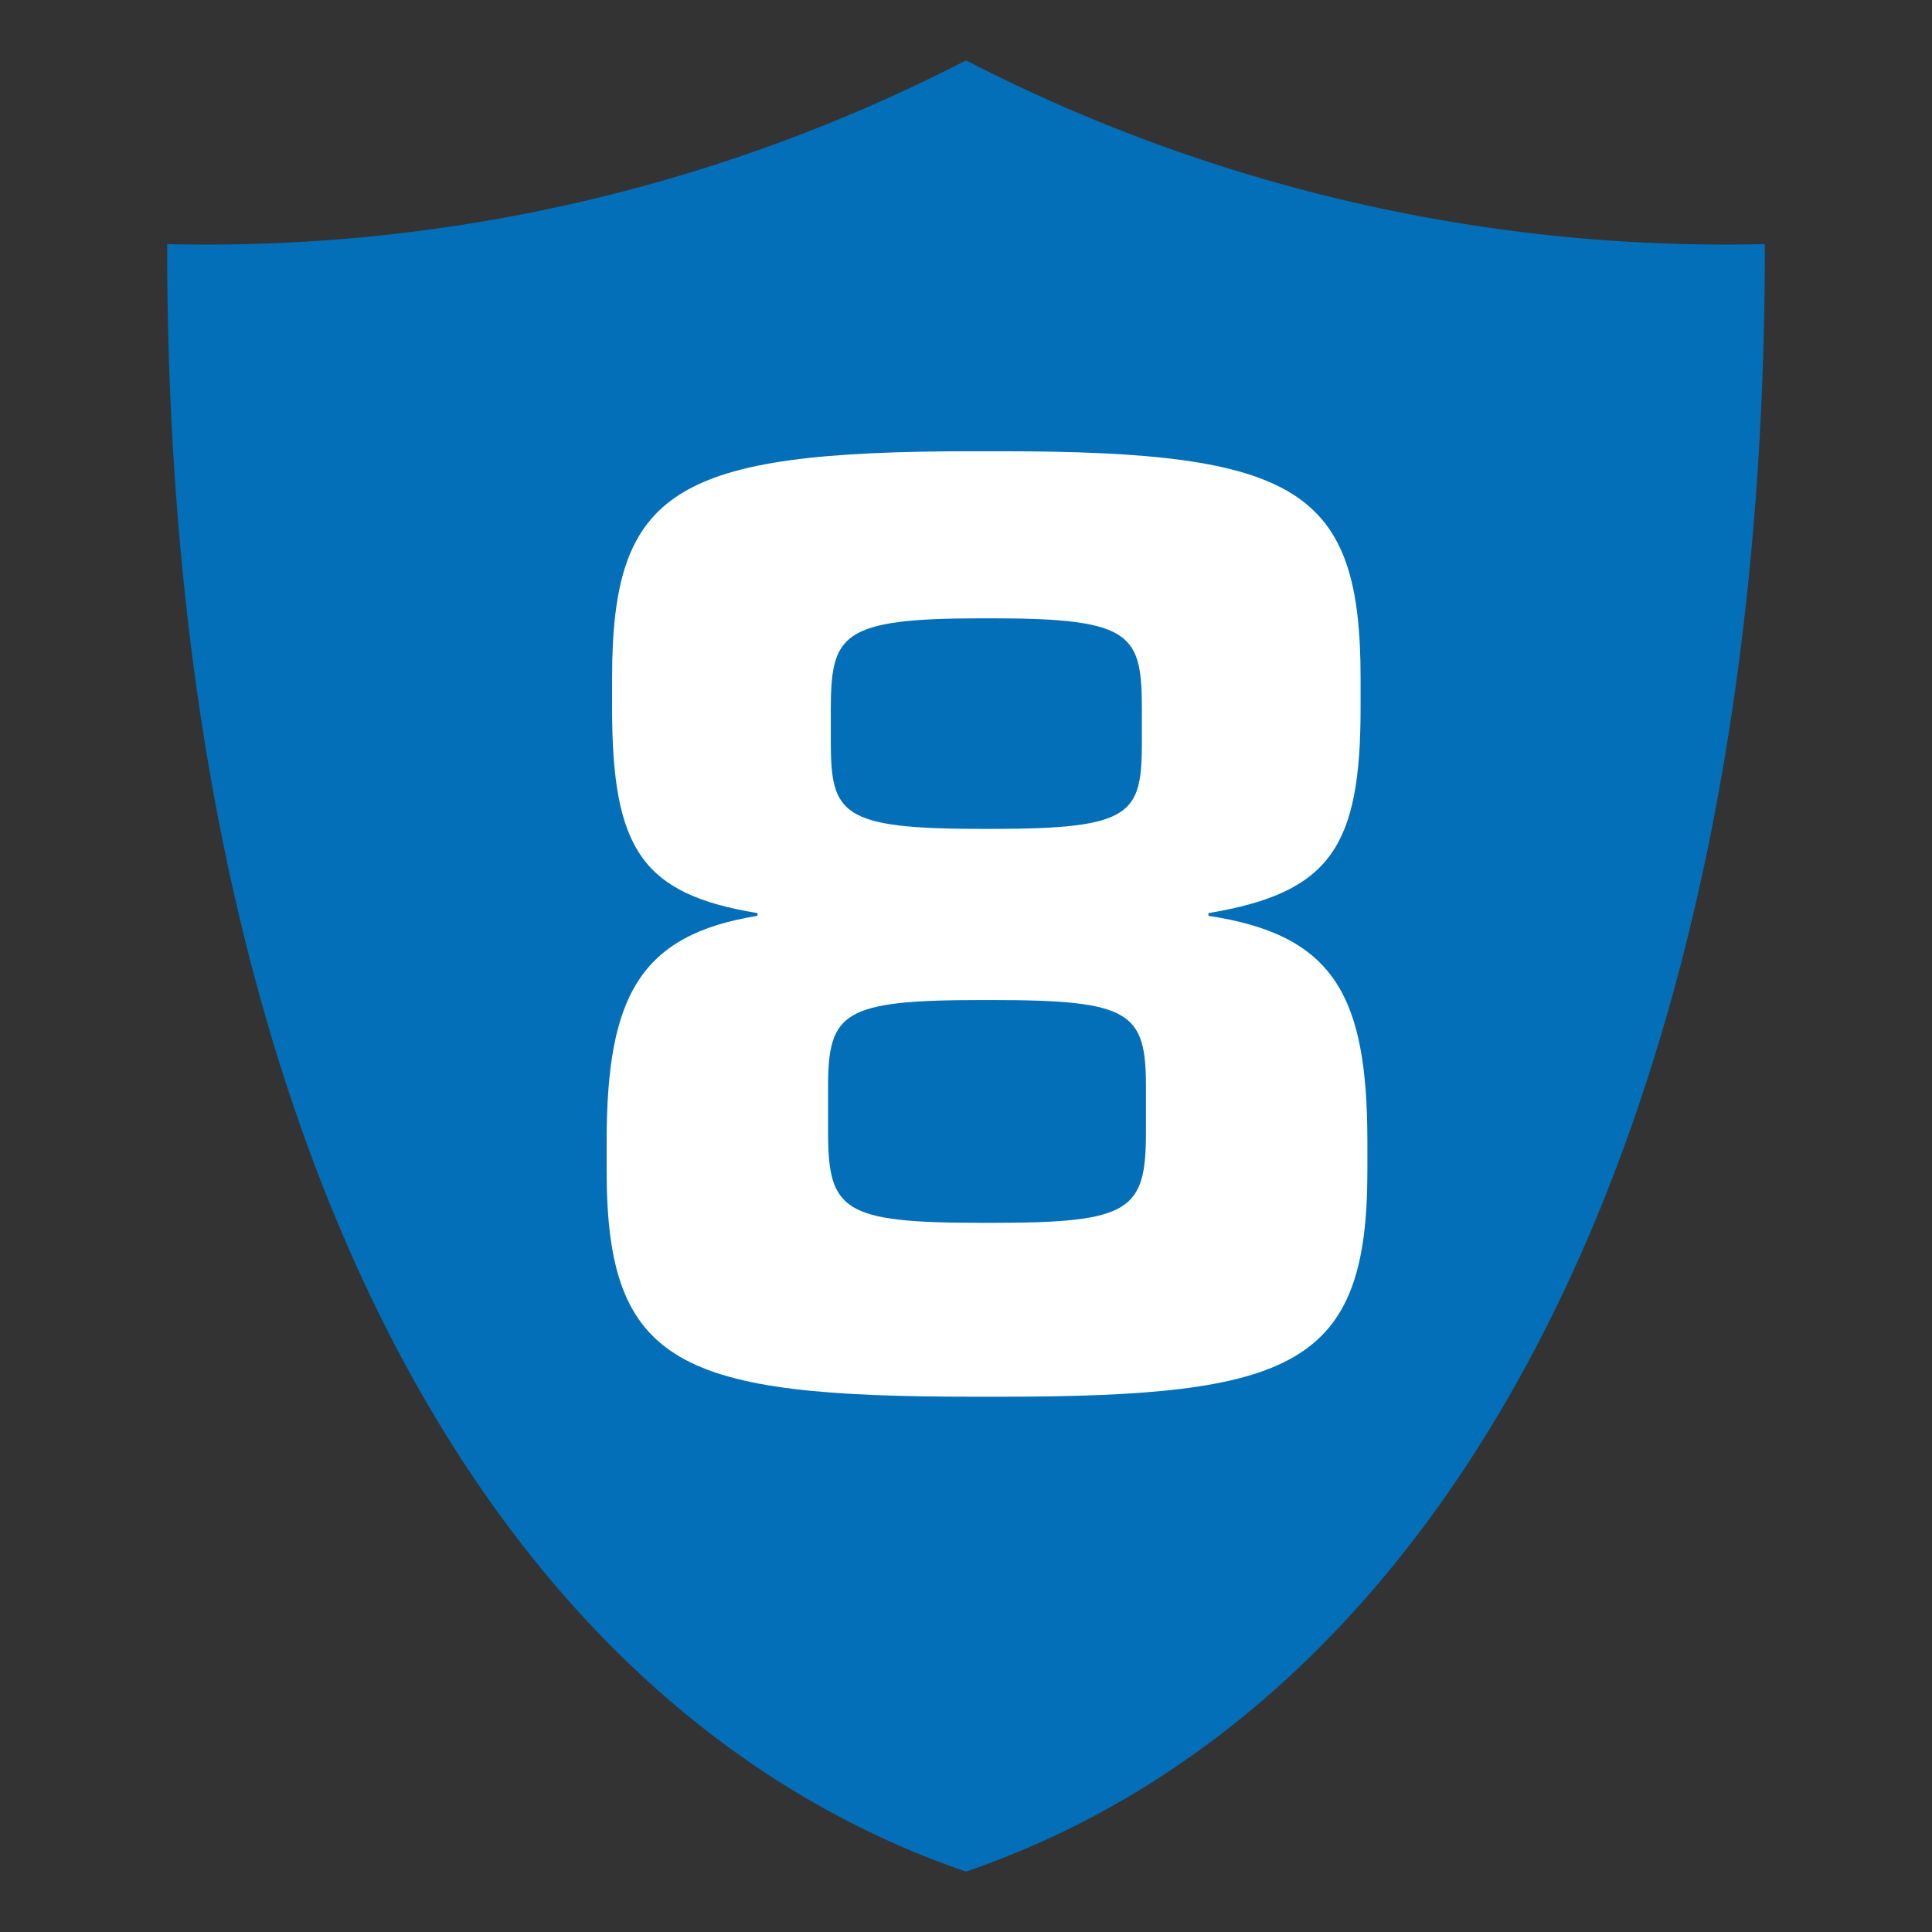
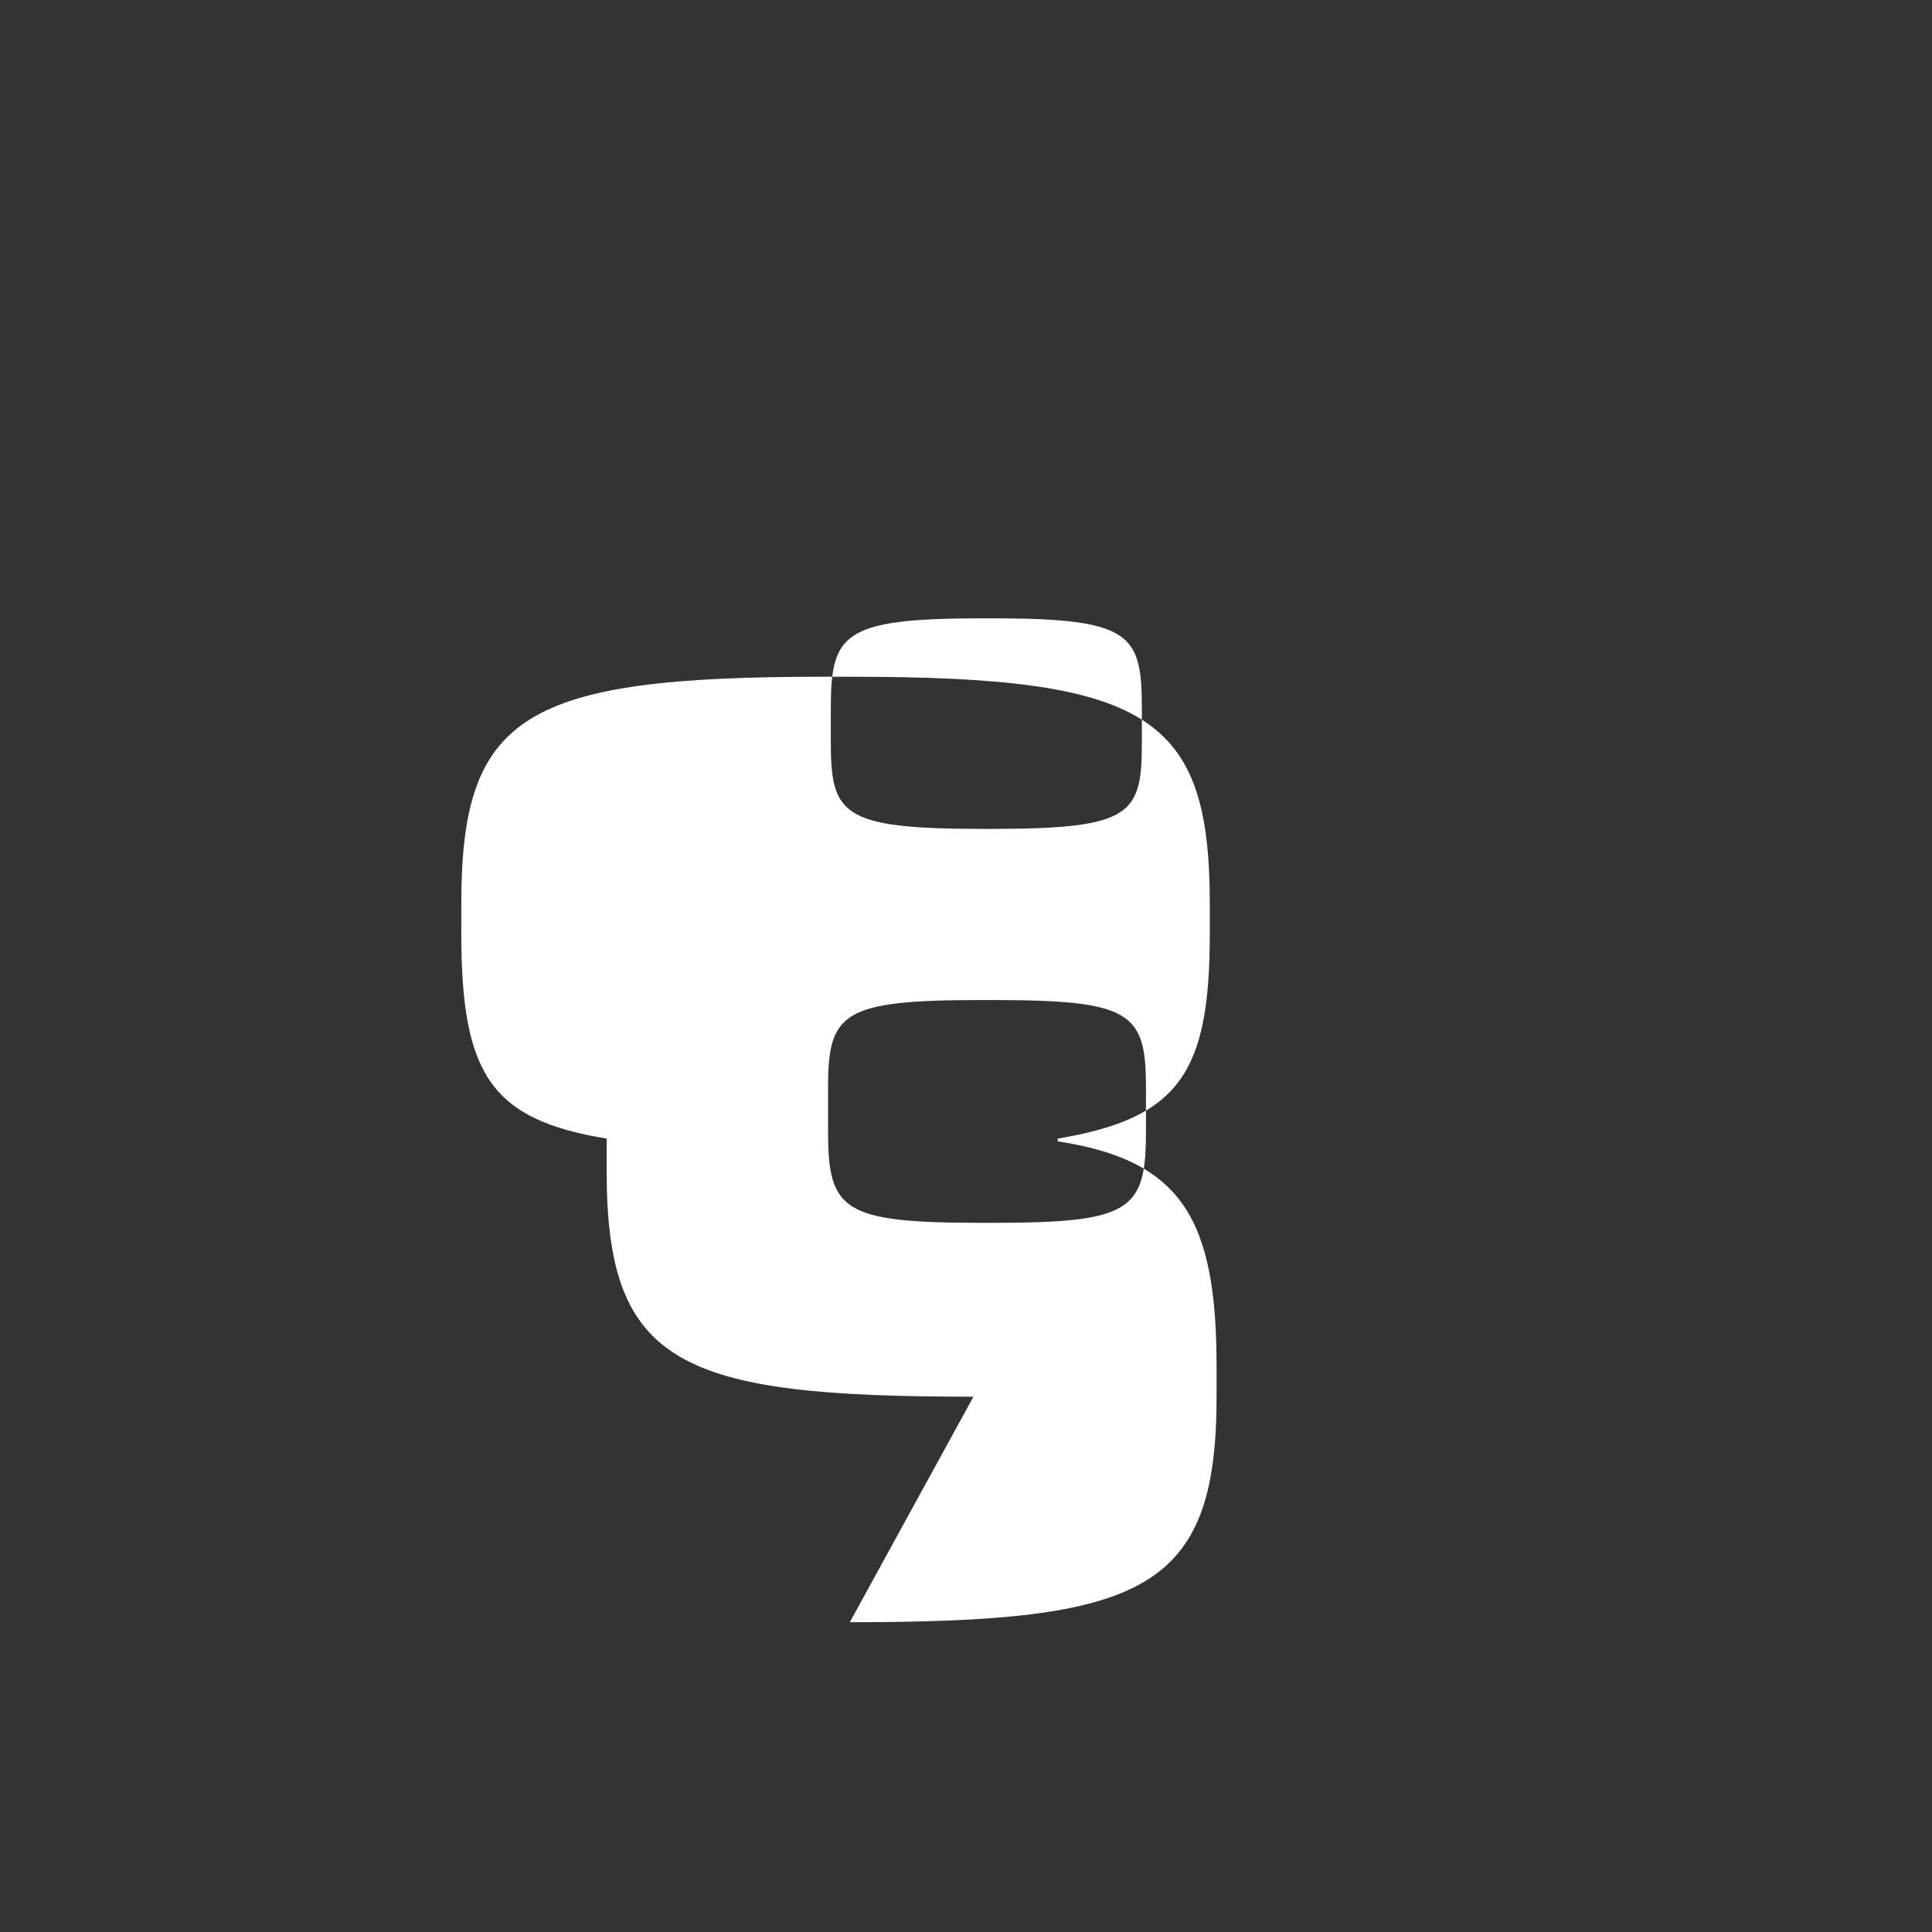
<svg xmlns="http://www.w3.org/2000/svg" width="512" height="512" viewBox="0 0 512 512">
  <rect x="0" y="0" width="512" height="512" fill="#333333" stroke="none" />
-   <path d="M457.767,64.812A438.746,438.746,0,0,1,256,16,438.746,438.746,0,0,1,54.233,64.812q-4.979,0-9.93-.116c0,.236-.005.471-.005.708C44.297,293.603,125.135,451.08,256,496,386.865,451.08,467.703,293.603,467.703,65.403c0-.236-.005-.471-.005-.708Q462.745,64.805,457.767,64.812Z" fill="#026fb8" />
-   <path d="M257.971,370.142c-77.761,0-97.201-8.28-97.201-59.76V302.463c0-38.16,8.641-54.721,39.961-59.76v-.72c-30.601-5.04-38.521-16.92-38.521-54.36v-7.92c0-50.04,16.56-60.12,95.761-60.12h7.199c78.84,0,95.4,10.08,95.4,60.12v7.92c0,36.72-7.92,48.96-40.32,54.36v.72c33.121,5.04,42.121,20.879,42.121,59.76v7.92c0,51.479-19.441,59.76-97.201,59.76Zm5.039-46.08c36.721,0,40.68-3.24,40.68-24.12V288.062c0-19.8-3.959-23.04-40.68-23.04h-2.879c-36.721,0-40.681,3.24-40.681,23.04V299.942c0,20.88,3.96,24.12,40.681,24.12Zm0-104.4c37.439,0,39.6-3.96,39.6-23.4V188.342c0-20.16-2.16-24.48-39.6-24.48h-2.879c-37.441,0-39.961,4.32-39.961,24.48v7.92c0,19.44,2.52,23.4,39.961,23.4Z" fill="#fff" />
+   <path d="M257.971,370.142c-77.761,0-97.201-8.28-97.201-59.76V302.463v-.72c-30.601-5.04-38.521-16.92-38.521-54.36v-7.92c0-50.04,16.56-60.12,95.761-60.12h7.199c78.84,0,95.4,10.08,95.4,60.12v7.92c0,36.72-7.92,48.96-40.32,54.36v.72c33.121,5.04,42.121,20.879,42.121,59.76v7.92c0,51.479-19.441,59.76-97.201,59.76Zm5.039-46.08c36.721,0,40.68-3.24,40.68-24.12V288.062c0-19.8-3.959-23.04-40.68-23.04h-2.879c-36.721,0-40.681,3.24-40.681,23.04V299.942c0,20.88,3.96,24.12,40.681,24.12Zm0-104.4c37.439,0,39.6-3.96,39.6-23.4V188.342c0-20.16-2.16-24.48-39.6-24.48h-2.879c-37.441,0-39.961,4.32-39.961,24.48v7.92c0,19.44,2.52,23.4,39.961,23.4Z" fill="#fff" />
</svg>